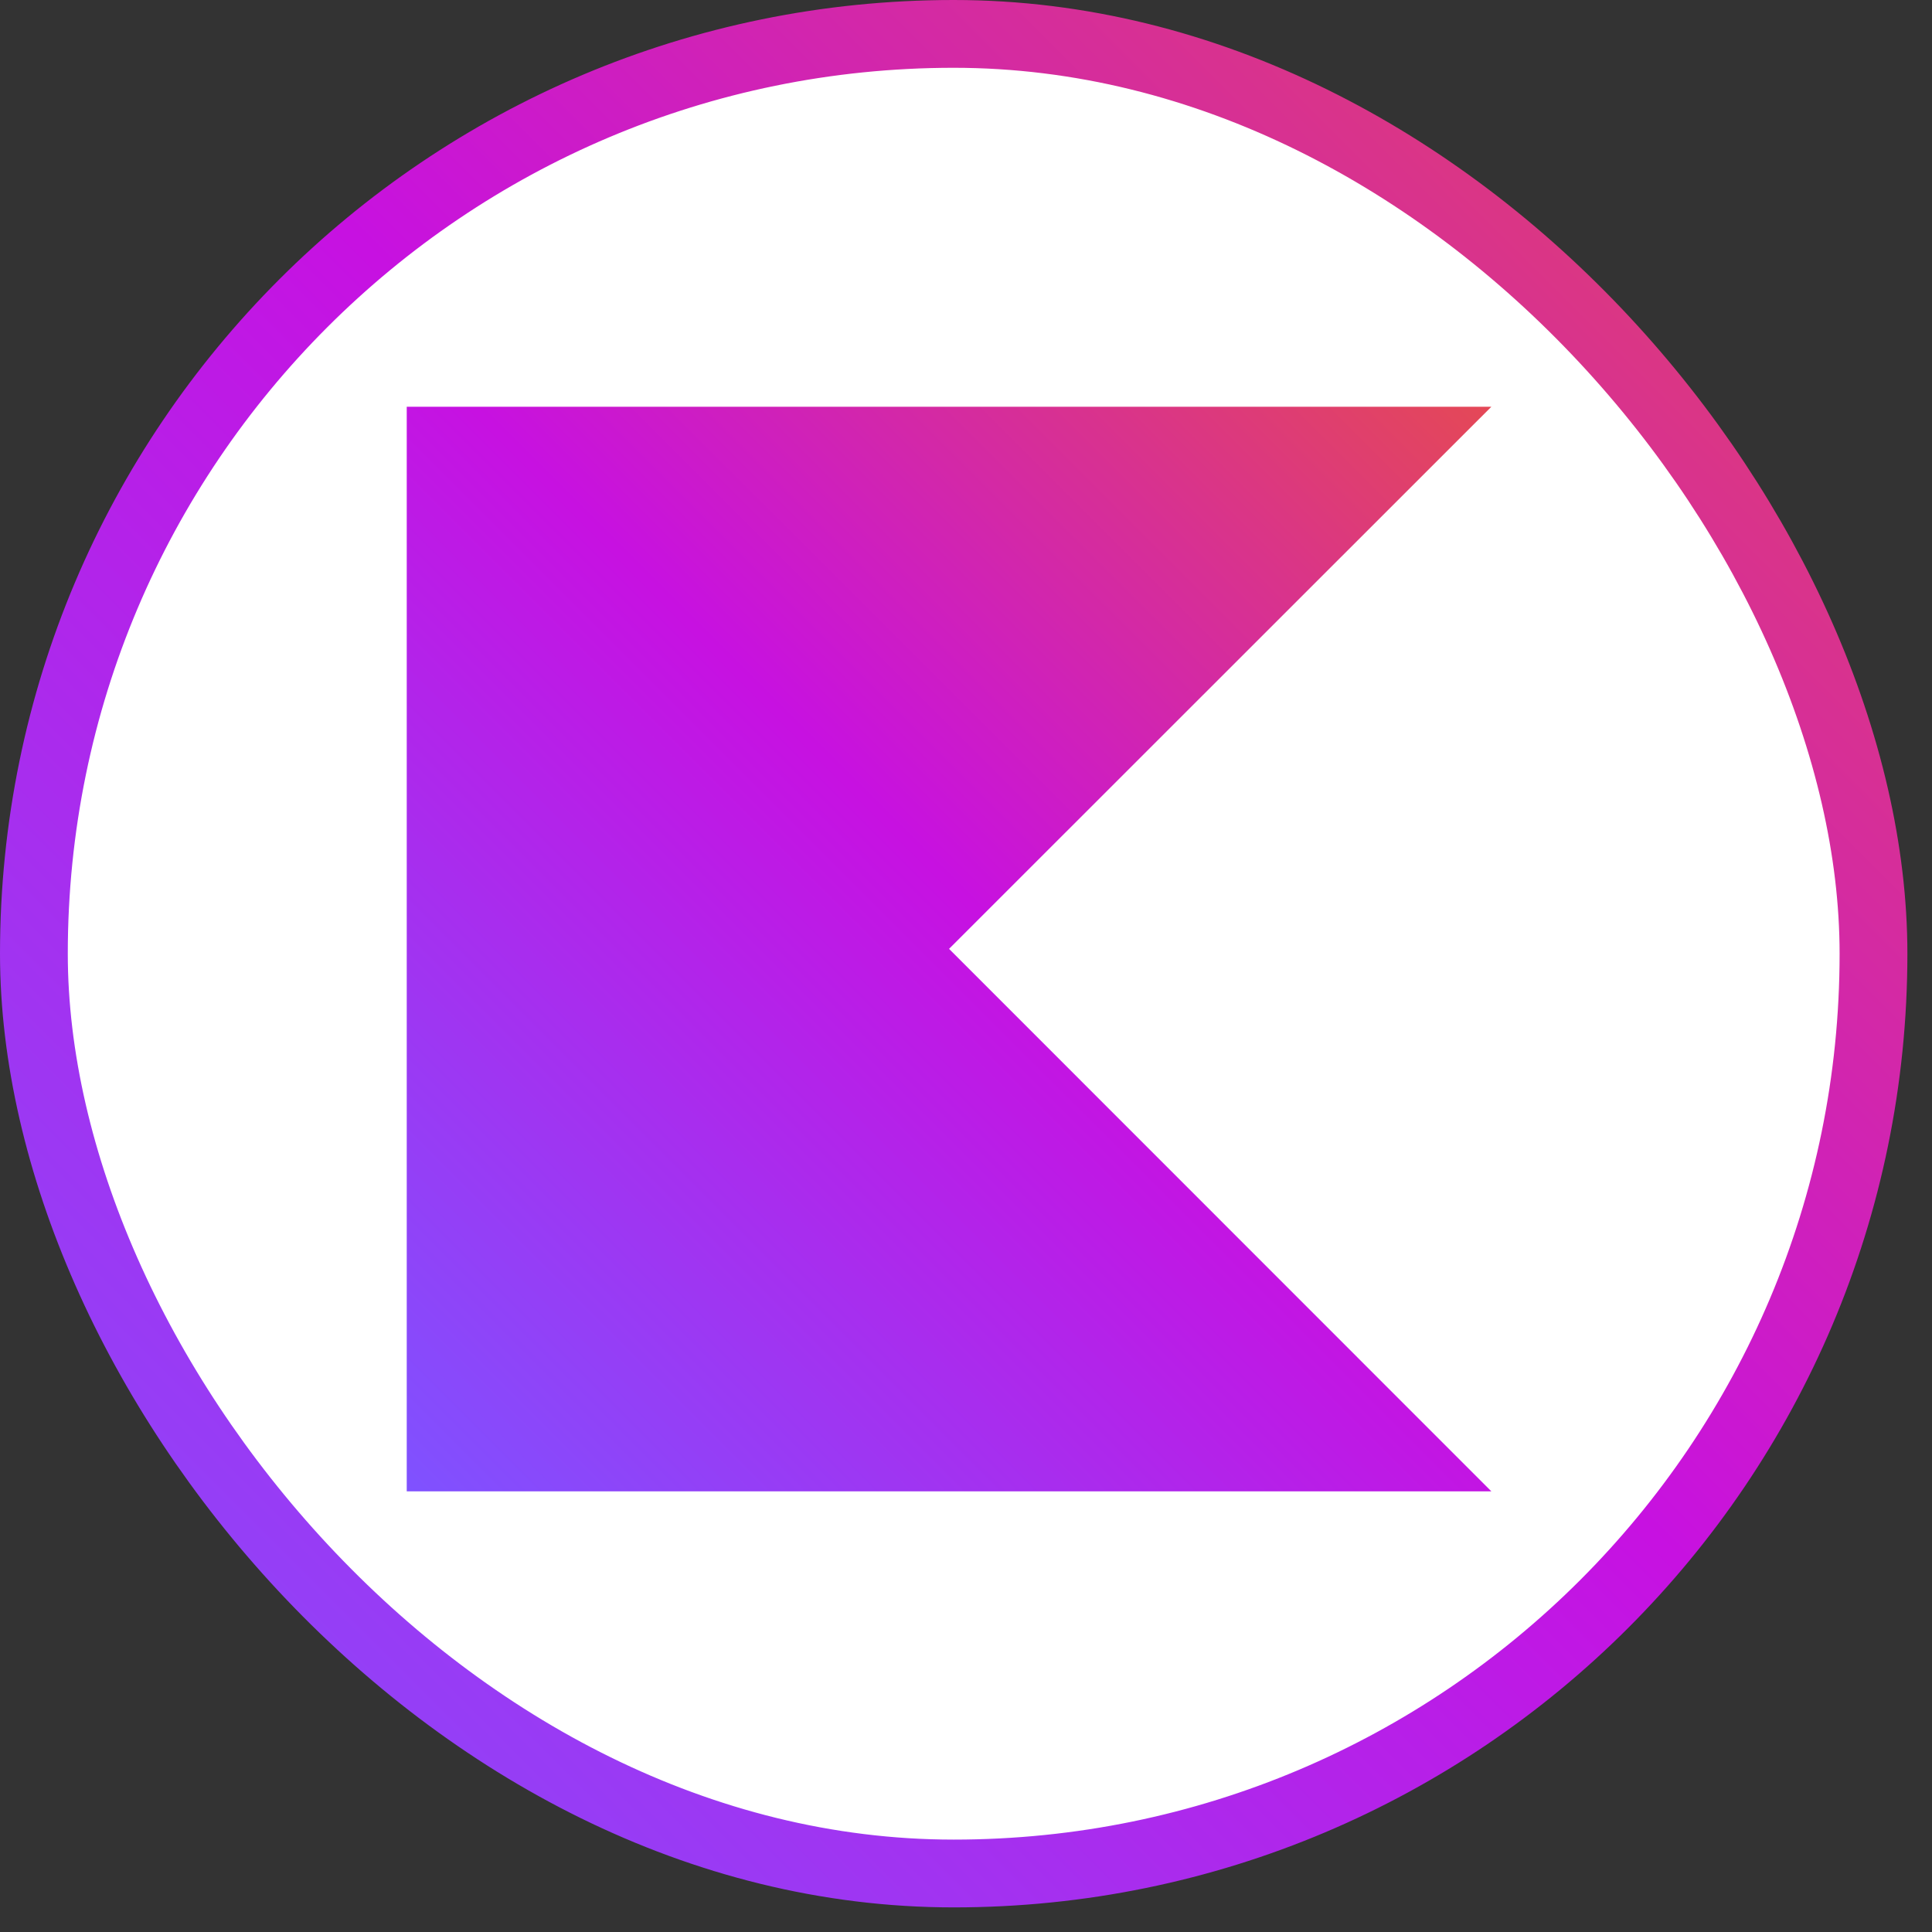
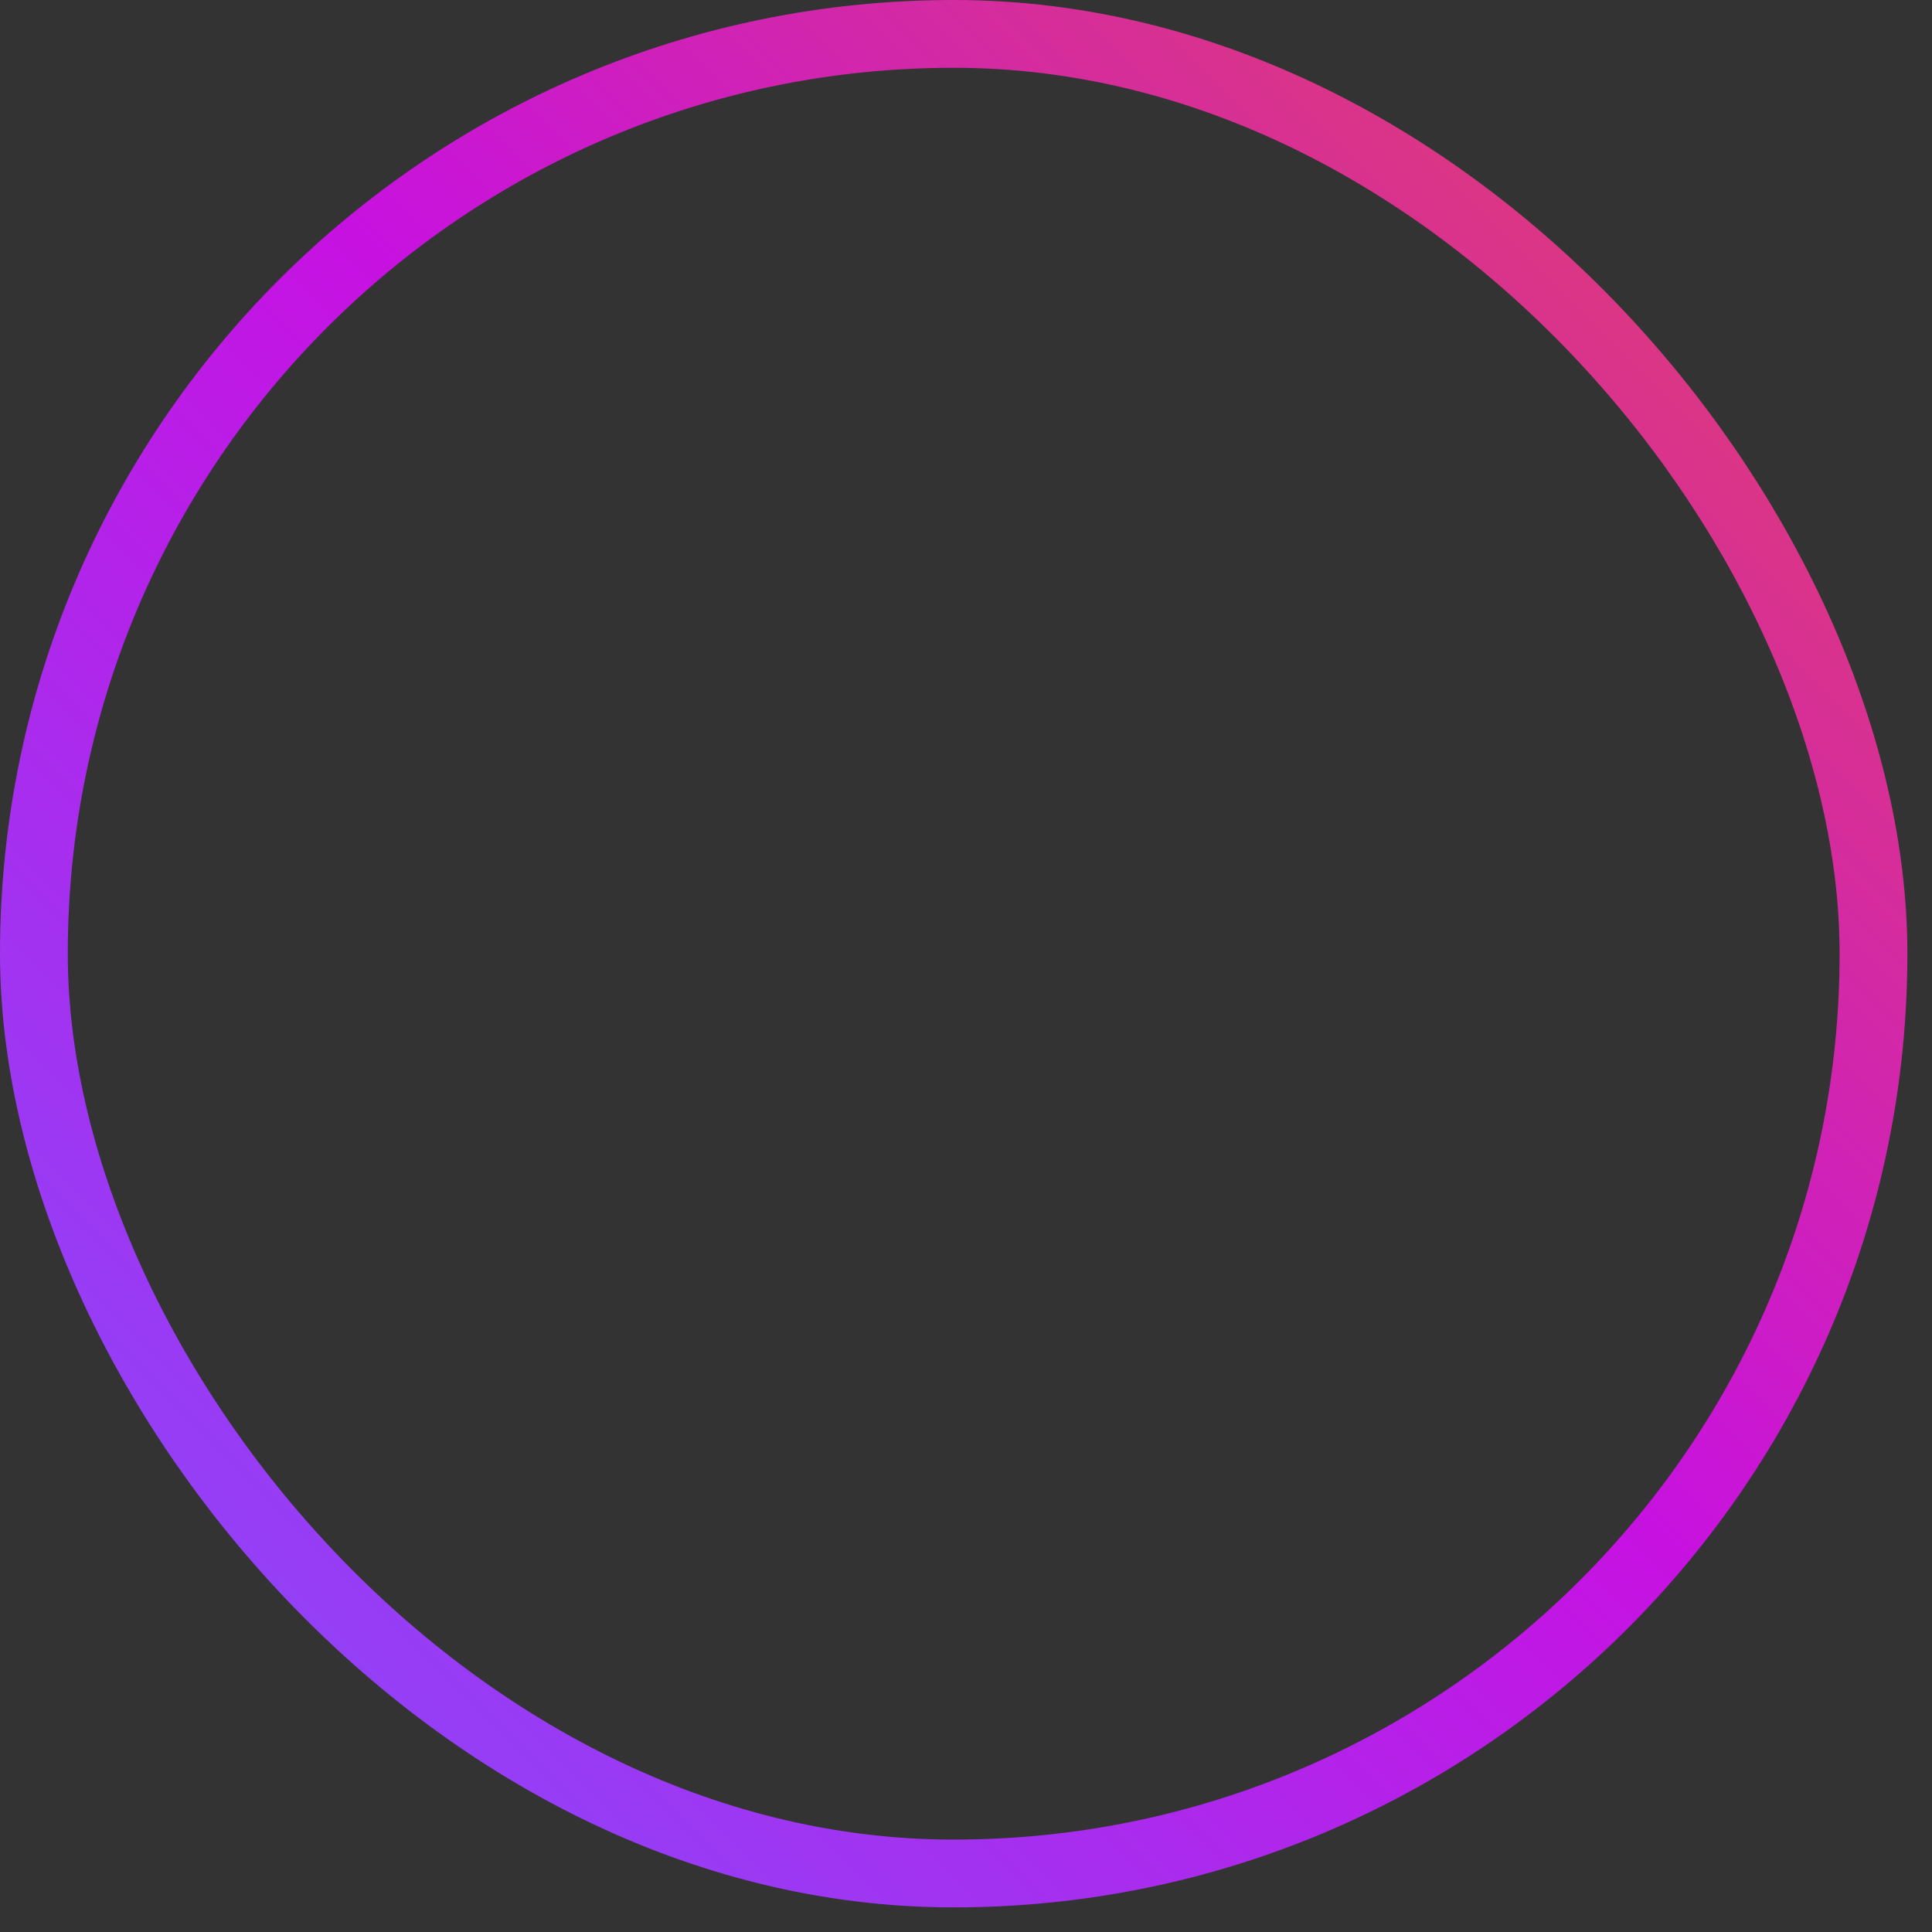
<svg xmlns="http://www.w3.org/2000/svg" width="57" height="57" viewBox="0 0 57 57" fill="none">
  <rect x="0" y="0" width="57" height="57" fill="#333333" stroke="none" />
-   <rect x="1" y="1" width="54.274" height="54.274" rx="27.137" fill="white" />
-   <path d="M44 44H12V12H44L28 27.994L44 44Z" fill="url(#paint0_linear_2600_107)" />
  <rect x="1" y="1" width="54.274" height="54.274" rx="27.137" stroke="url(#paint1_linear_2600_107)" stroke-width="2" />
  <defs>
    <linearGradient id="paint0_linear_2600_107" x1="43.997" y1="11.996" x2="12.003" y2="44.003" gradientUnits="userSpaceOnUse">
      <stop offset="0.003" stop-color="#E44857" />
      <stop offset="0.469" stop-color="#C711E1" />
      <stop offset="1" stop-color="#7F52FF" />
    </linearGradient>
    <linearGradient id="paint1_linear_2600_107" x1="56.269" y1="-0.006" x2="0.006" y2="56.279" gradientUnits="userSpaceOnUse">
      <stop offset="0.003" stop-color="#E44857" />
      <stop offset="0.469" stop-color="#C711E1" />
      <stop offset="1" stop-color="#7F52FF" />
    </linearGradient>
  </defs>
</svg>